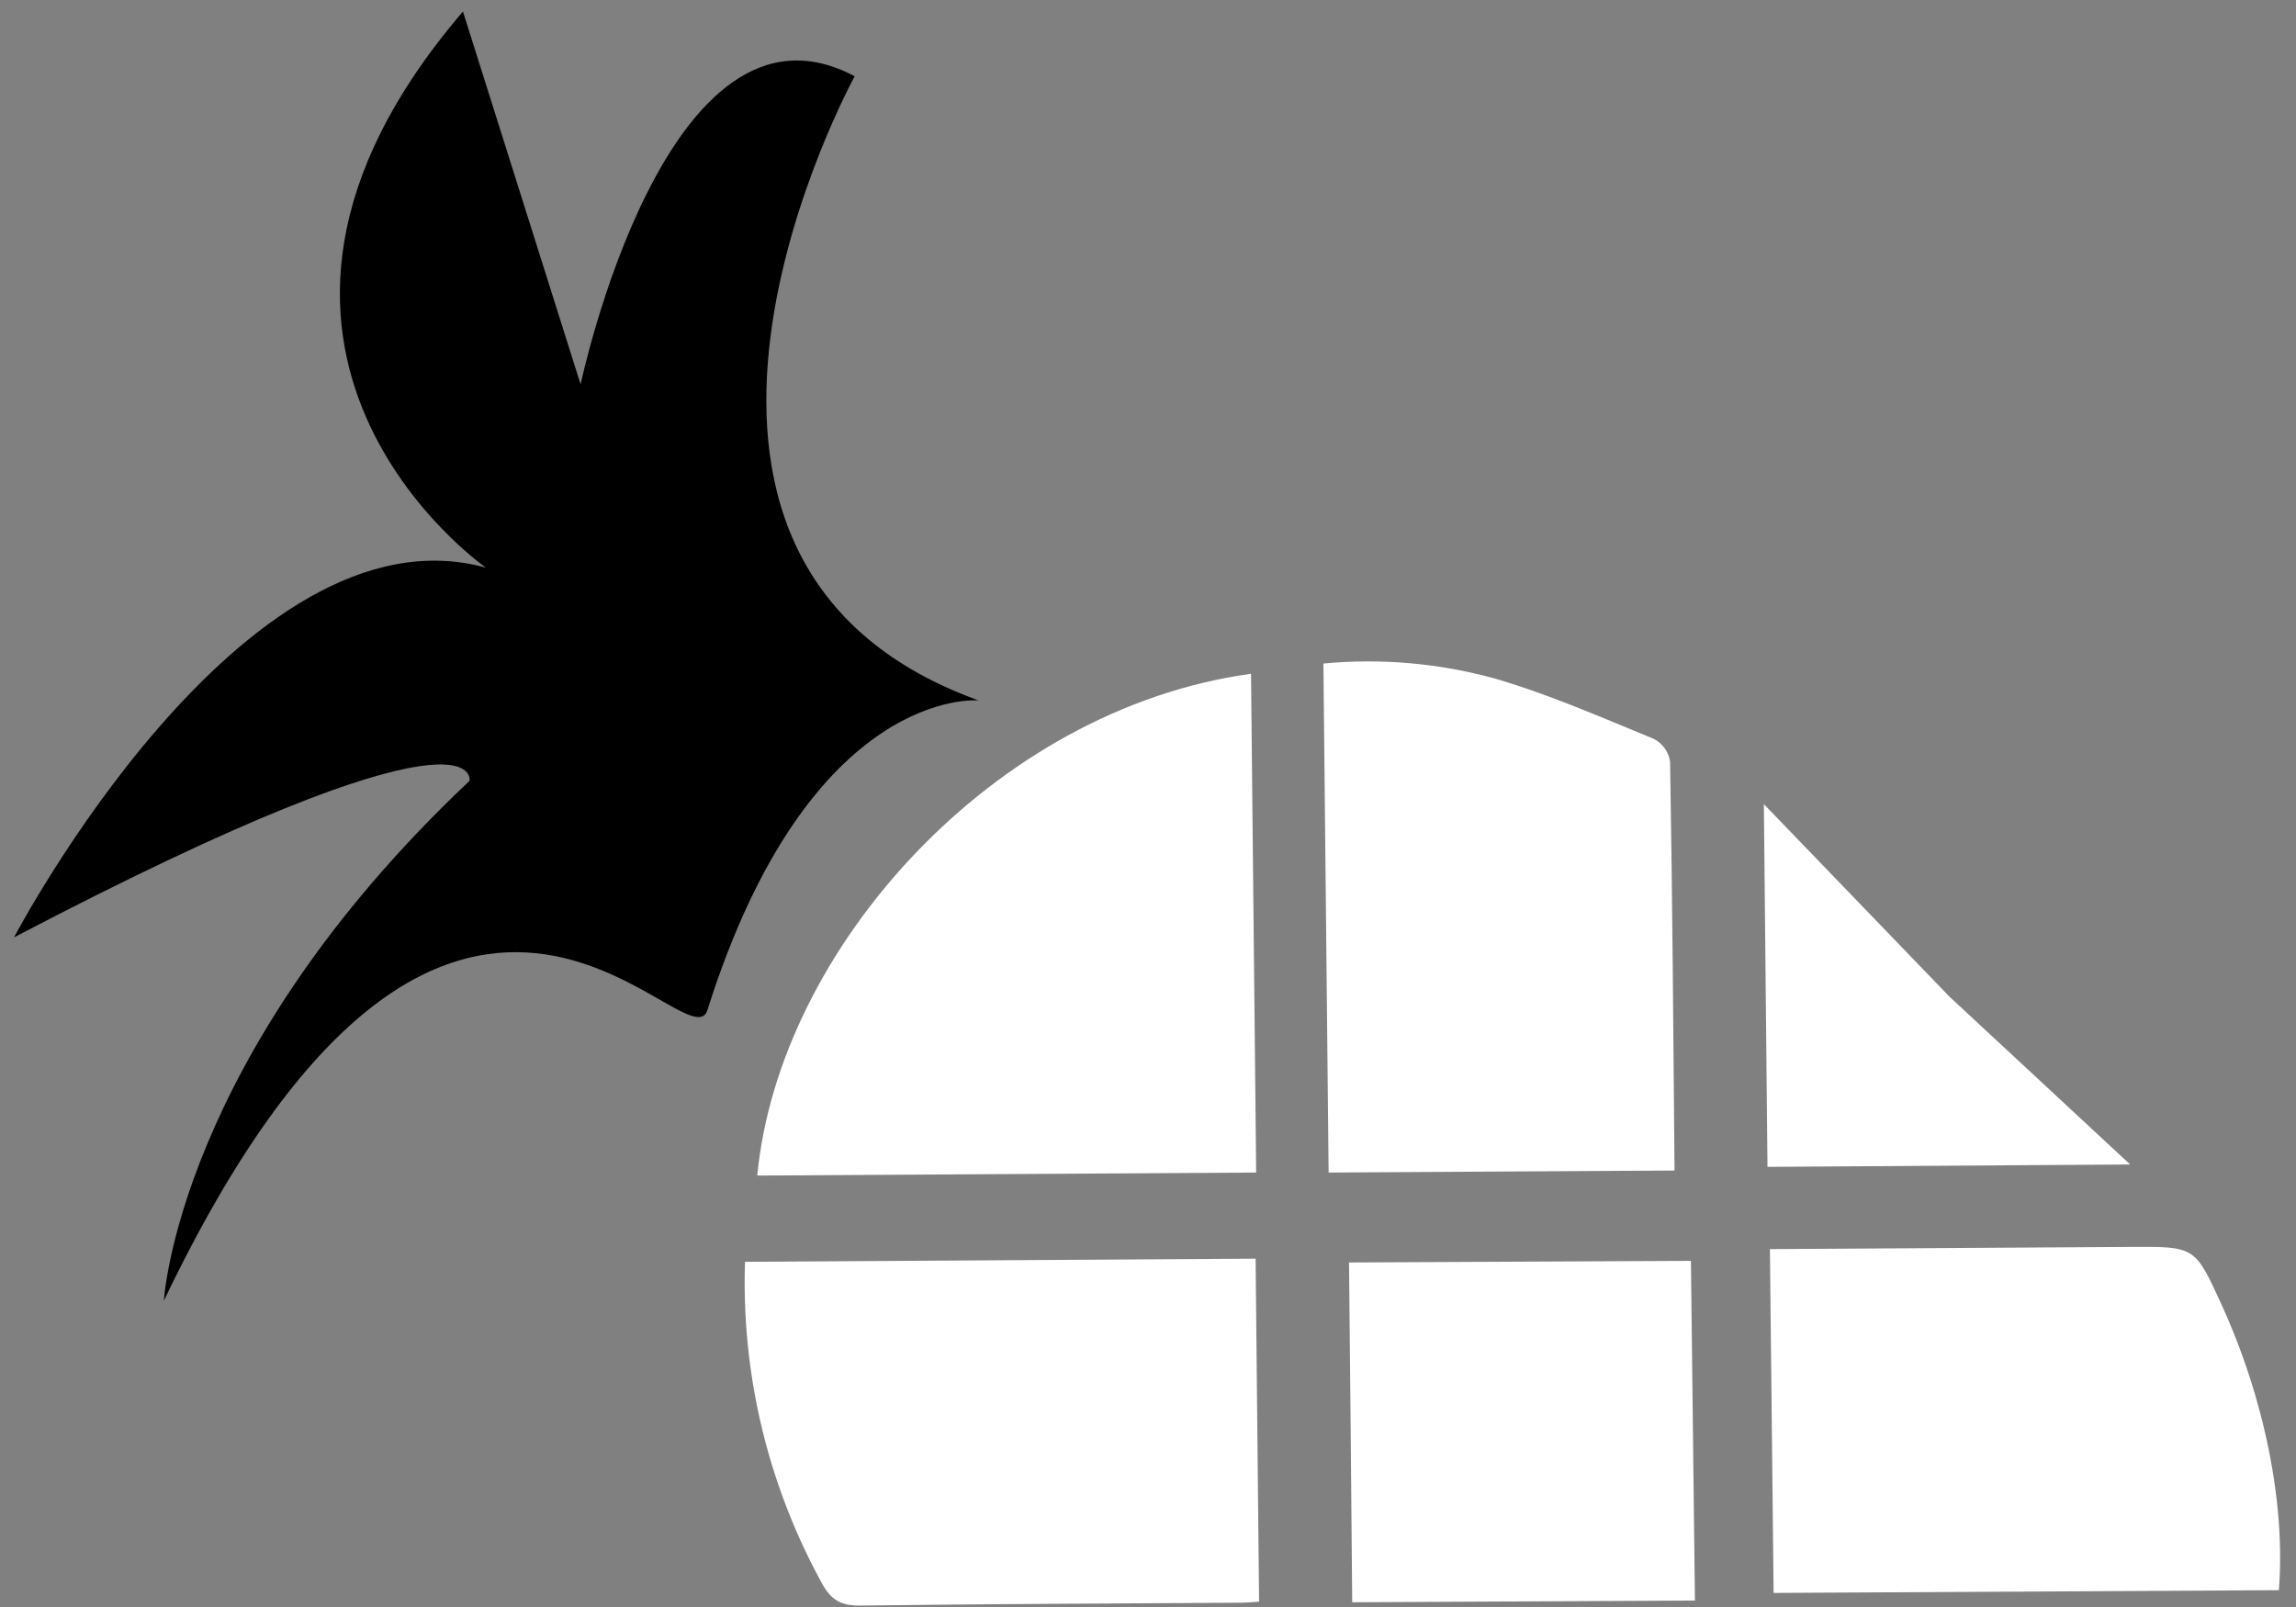
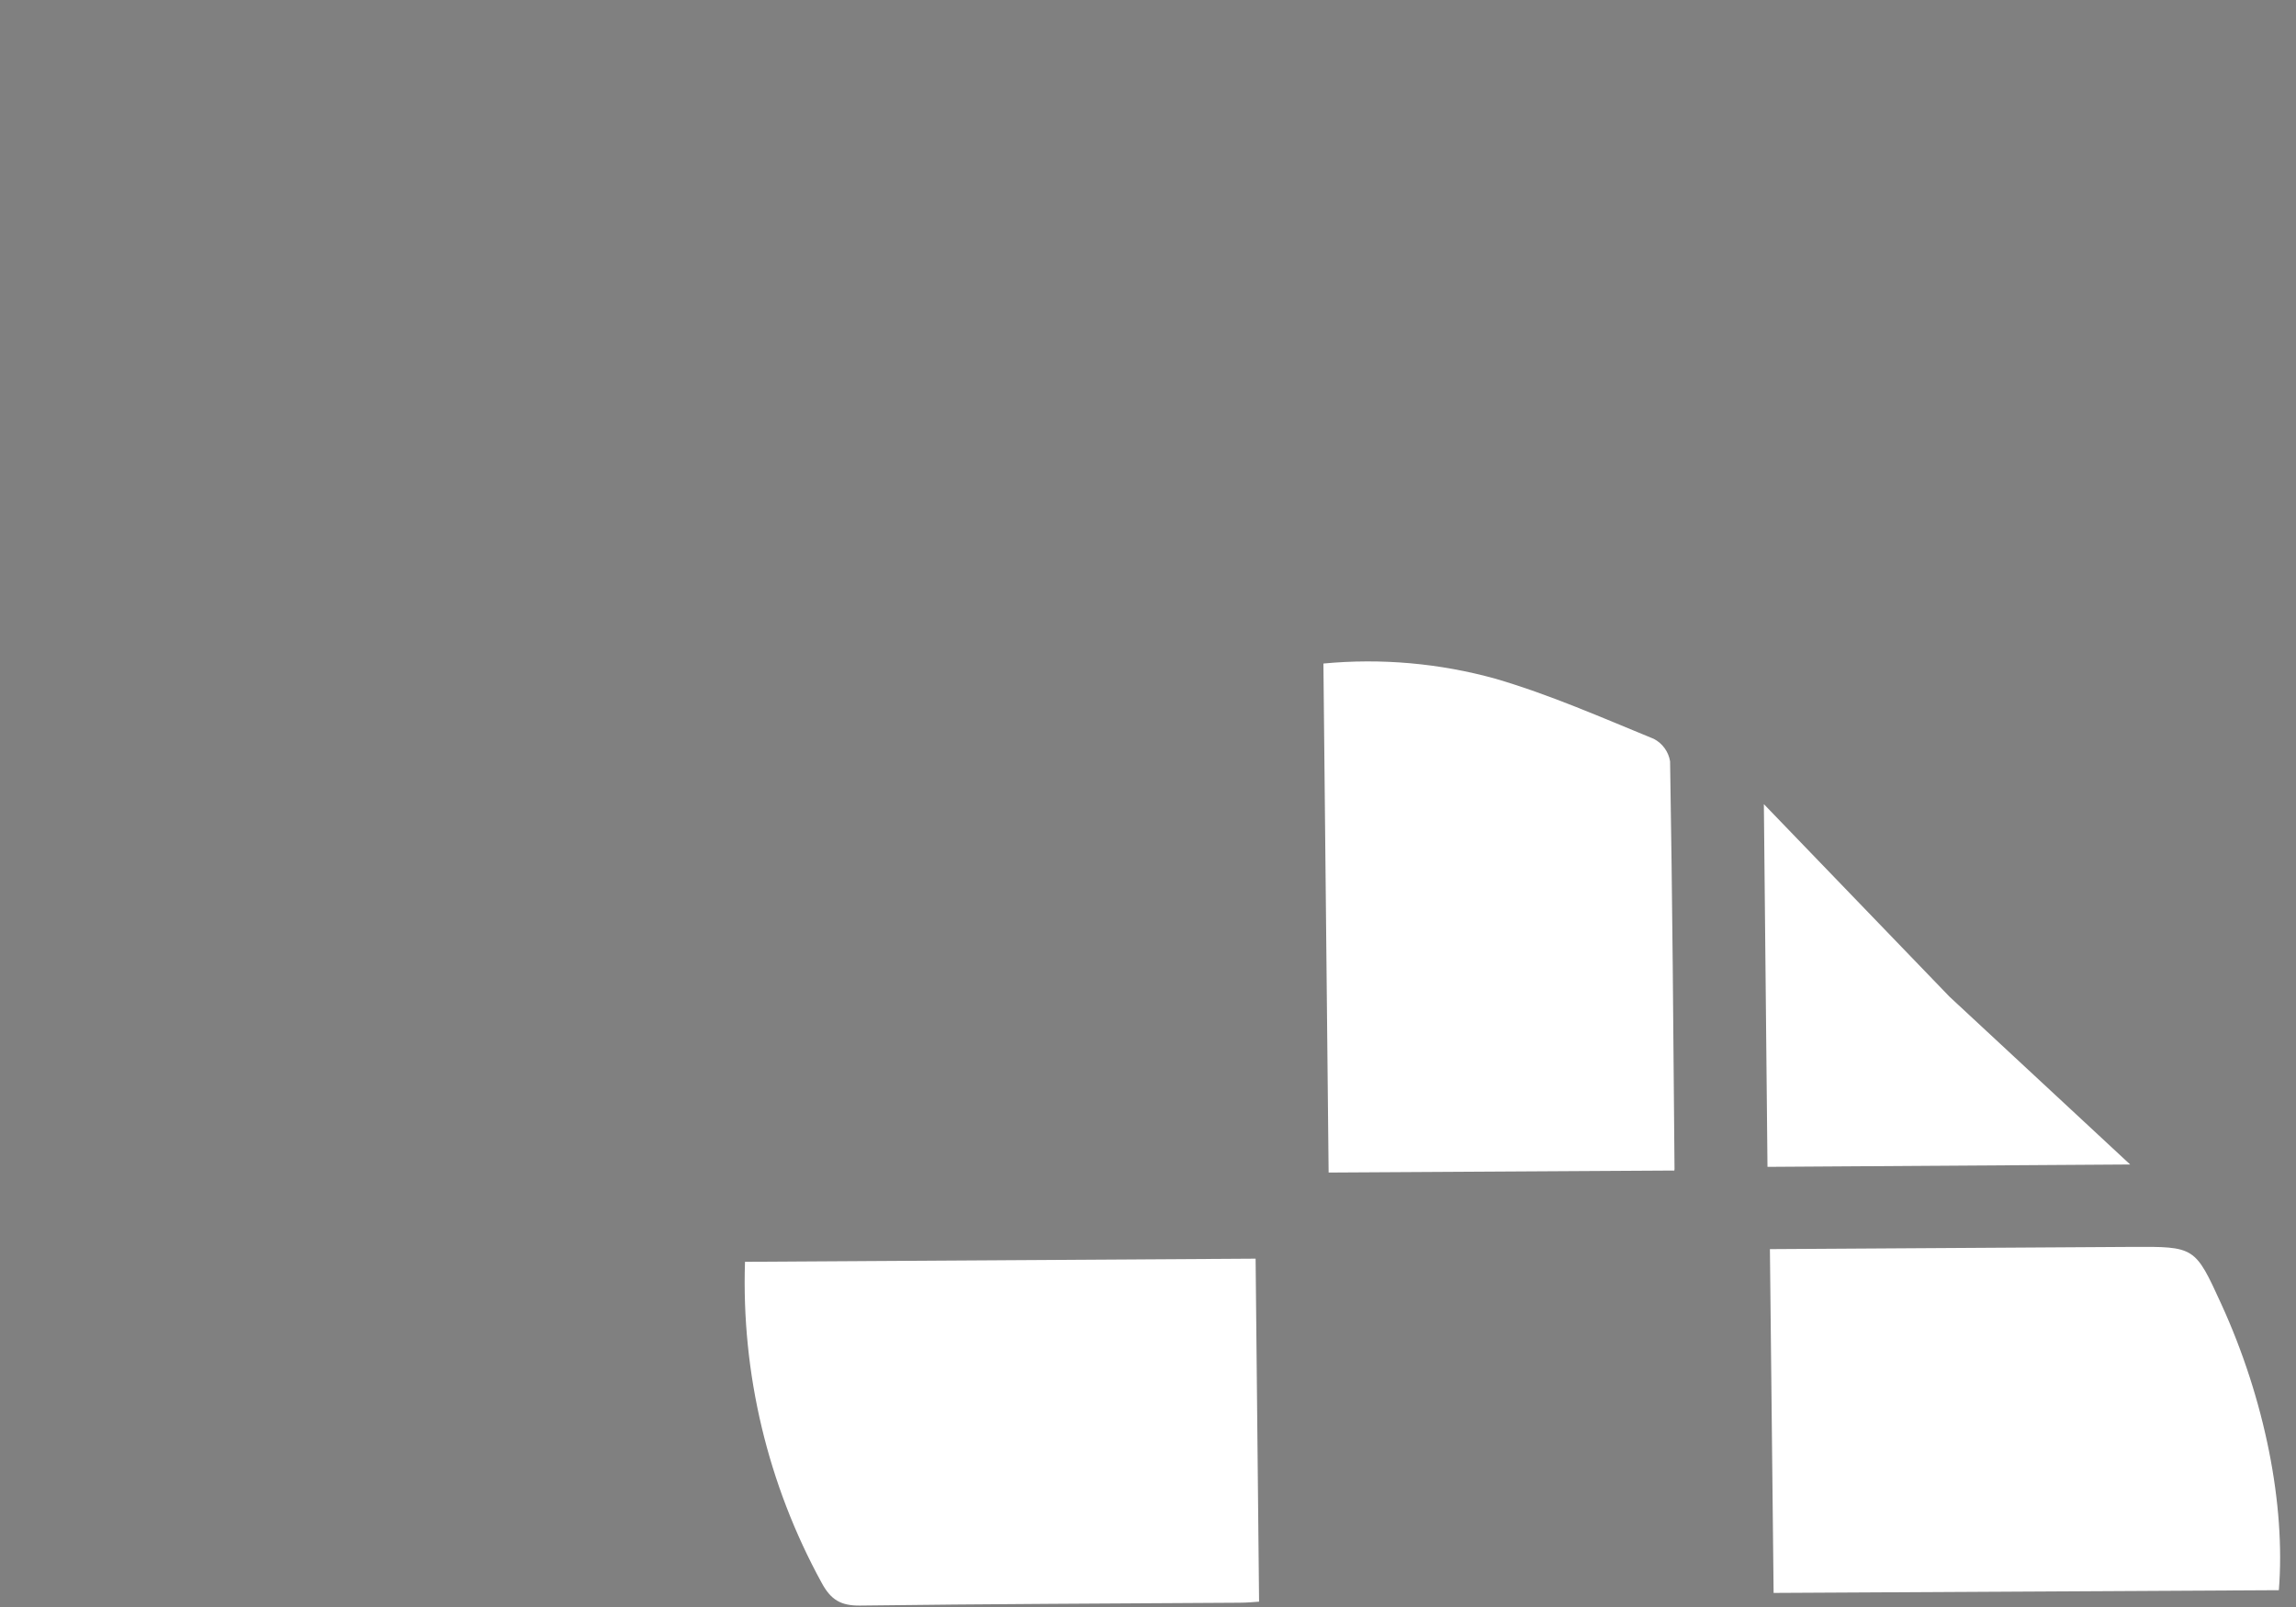
<svg xmlns="http://www.w3.org/2000/svg" width="90" height="63" viewBox="0 0 90 63" fill="none">
  <rect x="0" y="0" width="90" height="63" fill="#808080" stroke="none" />
-   <path d="M49.24 45.968L29.684 46.086C30.525 37.223 38.933 27.803 49.038 26.414L49.24 45.968Z" fill="white" />
  <path d="M52.08 45.968L51.876 26.013C54.139 25.798 56.423 26 58.617 26.607C60.735 27.227 62.772 28.123 64.831 28.968C64.998 29.055 65.142 29.18 65.252 29.333C65.362 29.485 65.435 29.662 65.465 29.847C65.555 35.175 65.594 40.503 65.639 45.826C65.64 45.891 65.606 45.955 65.624 45.889L52.08 45.968Z" fill="white" />
  <path d="M49.218 49.344L49.354 62.791C49.188 62.801 48.891 62.832 48.591 62.832C43.632 62.865 38.672 62.879 33.71 62.944C32.957 62.952 32.566 62.718 32.205 62.046C30.095 58.194 29.058 53.849 29.203 49.467L49.218 49.344Z" fill="white" />
  <path d="M69.378 48.97L83.552 48.883C86.04 48.869 86.04 48.869 87.073 51.127C88.783 54.867 89.594 59.004 89.328 62.341L69.523 62.448L69.378 48.97Z" fill="white" />
-   <path d="M52.88 49.493L66.282 49.43L66.439 62.746L53.005 62.815C52.97 58.459 52.924 53.93 52.88 49.493Z" fill="white" />
  <path d="M83.499 45.652L69.283 45.745L69.141 31.525L76.418 39.074L83.499 45.652Z" fill="white" />
-   <path d="M27.731 39.597C26.962 41.982 17.669 27.472 6.423 50.994C6.423 50.994 6.963 41.402 18.404 30.613C18.404 30.613 19.102 27.036 0.551 36.747C0.551 36.747 9.523 19.628 19.046 22.254C19.046 22.254 6.791 13.72 18.147 0.45L22.759 15.068C22.759 15.068 26.134 -0.933 33.502 2.991C33.502 2.991 23.098 21.945 38.358 27.459C38.34 27.46 31.749 26.854 27.731 39.597Z" fill="black" />
</svg>